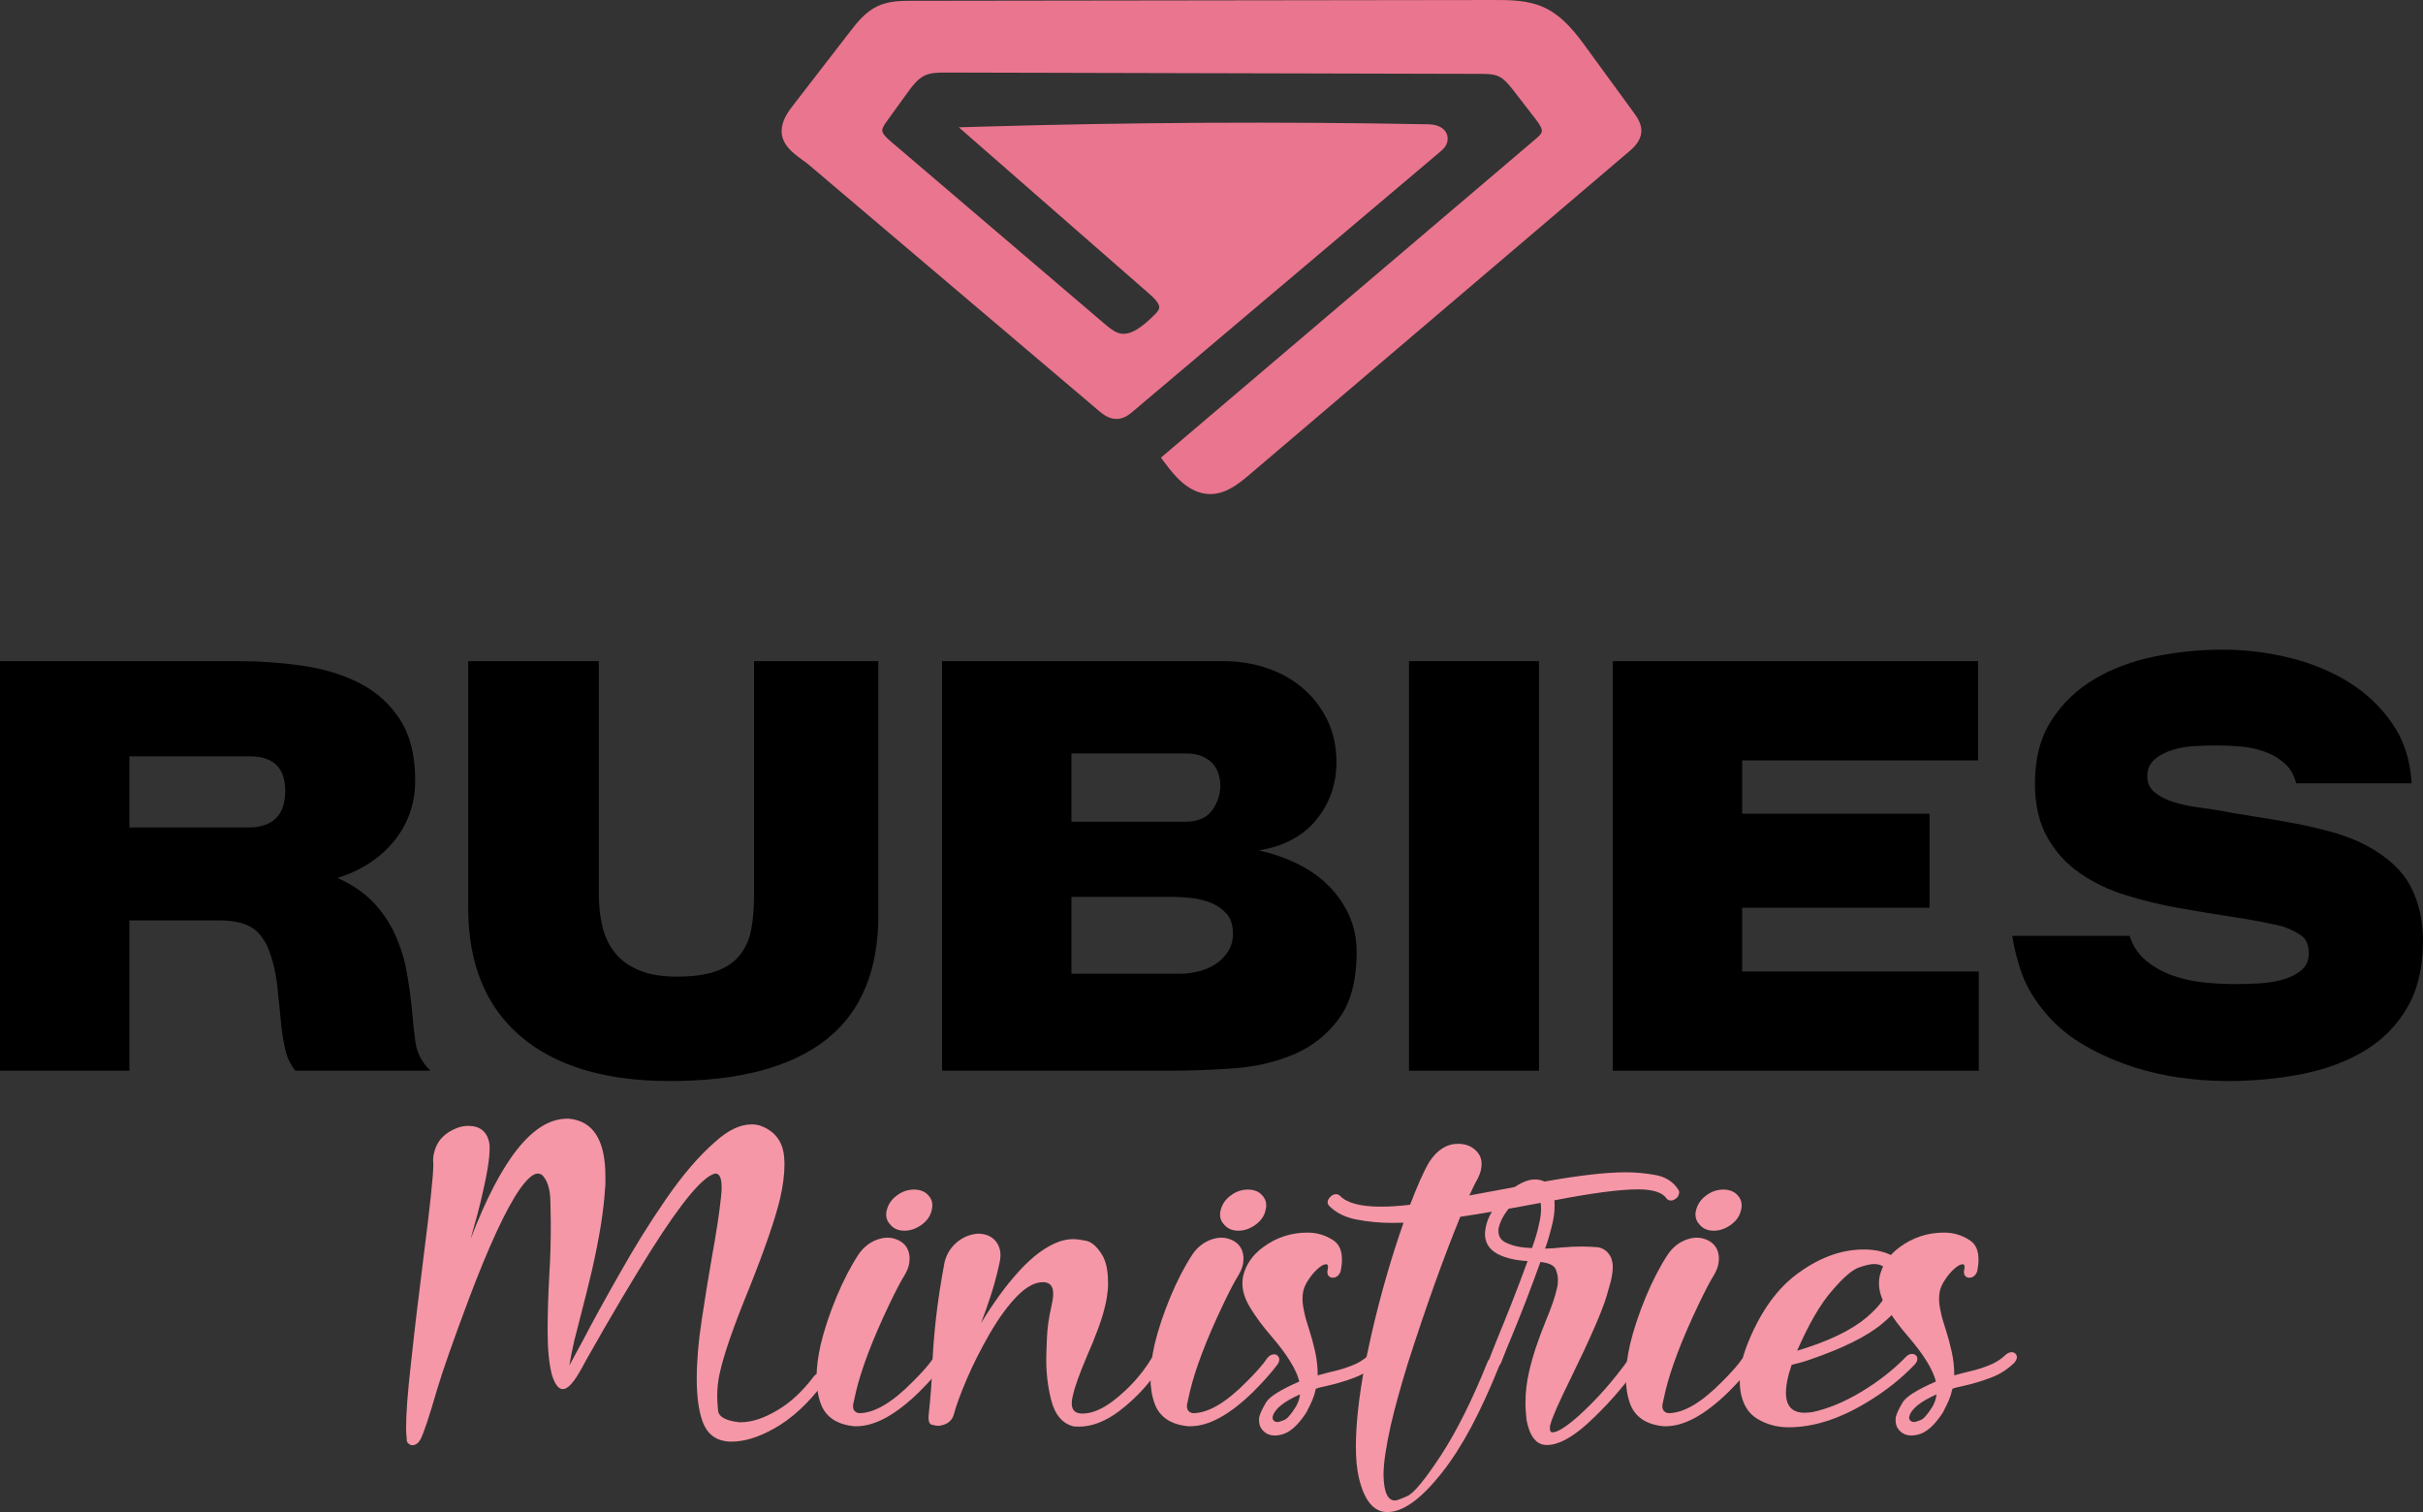
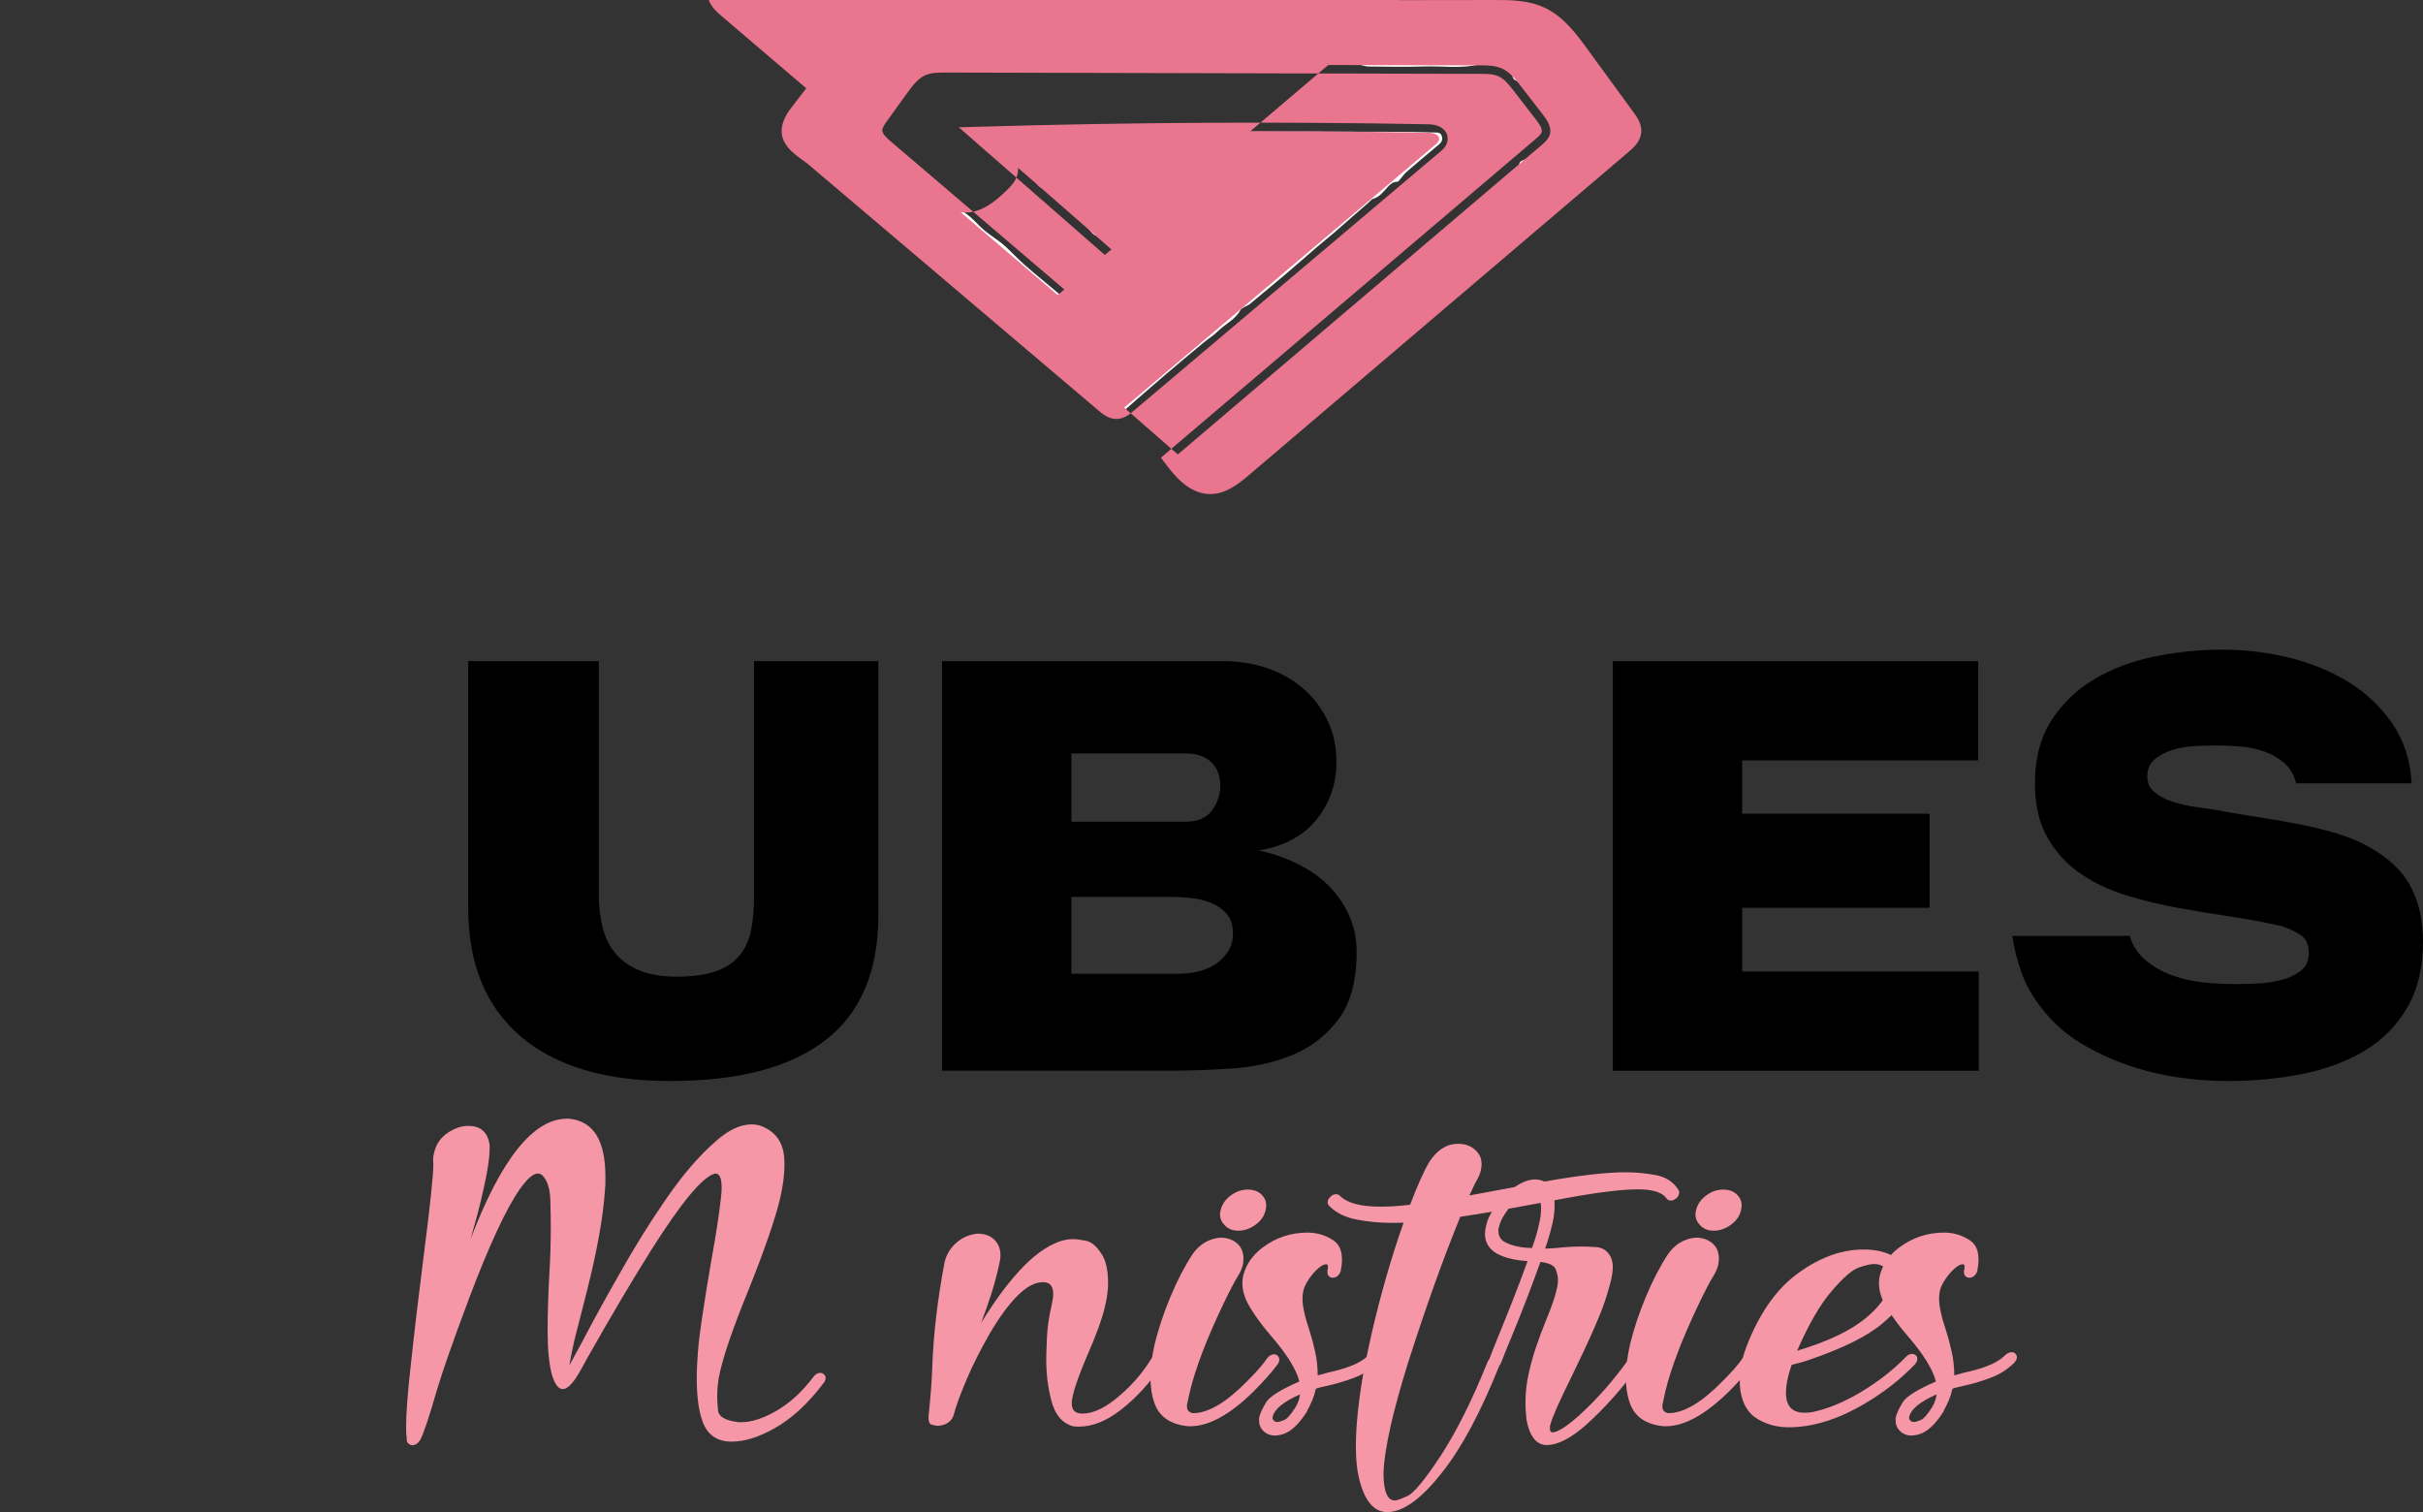
<svg xmlns="http://www.w3.org/2000/svg" id="full-rgb" viewBox="0 0 712.559 444.662">
  <rect x="0" y="0" width="712.559" height="444.662" fill="#333333" stroke="none" />
  <g id="type">
    <path id="type_CompoundPathItem_" data-name="type &amp;lt;CompoundPathItem&amp;gt;" d="m121.223,424.999c-.29,0-.538-.083-.745-.248-.58-.29-.868-.744-.868-1.364v-.372c-.124-.786-.186-1.902-.186-3.35,0-1.943.113-4.456.341-7.537.227-3.08.589-6.792,1.085-11.134.537-5.003,1.105-10.027,1.706-15.073.599-5.044,1.23-10.172,1.892-15.383,1.985-15.507,2.977-24.77,2.977-27.788v-.683c0-.165-.011-.31-.031-.435-.021-.124-.031-.269-.031-.434,0-.331.021-.672.062-1.023.041-.352.103-.692.186-1.023.785-3.557,3.102-6.058,6.947-7.506,1.075-.372,2.109-.559,3.102-.559,3.556,0,5.644,1.737,6.265,5.211.041.207.062.434.062.683v.744c0,2.853-.642,7.03-1.923,12.529-.456,2.109-.992,4.332-1.613,6.668-.62,2.337-1.302,4.808-2.047,7.412,9.015-23.57,18.463-35.355,28.347-35.355h.558c7.154.662,10.731,6.327,10.731,16.995v1.861c0,.62-.042,1.282-.124,1.985-.207,3.267-.631,6.875-1.272,10.823-.642,3.949-1.5,8.281-2.574,12.995-.538,2.233-1.065,4.404-1.582,6.513-.518,2.109-1.044,4.178-1.581,6.203-.786,2.978-1.468,5.644-2.047,8.002-.332,1.447-.611,2.771-.837,3.97-.228,1.199-.425,2.274-.589,3.226l3.97-7.319c1.447-2.771,3.06-5.778,4.838-9.025,1.777-3.246,3.742-6.75,5.893-10.514,2.109-3.763,4.29-7.464,6.544-11.104,2.253-3.638,4.621-7.257,7.103-10.854,4.879-7.112,9.738-12.778,14.576-16.996,3.763-3.39,7.319-5.086,10.669-5.086.909,0,1.757.124,2.543.372,4.466,1.612,6.823,4.88,7.071,9.801,0,.248.009.496.031.744.021.248.031.496.031.744,0,3.061-.435,6.451-1.303,10.173-1.448,6.078-4.549,15.053-9.304,26.92-2.233,5.459-4.032,10.163-5.396,14.111-1.365,3.949-2.337,7.206-2.916,9.77-.332,1.324-.558,2.606-.682,3.846-.124,1.241-.186,2.461-.186,3.66,0,.372.02.89.062,1.551.041.661.102,1.468.186,2.419.165,1.86,2.211,3.019,6.141,3.474h.621c3.142,0,6.678-1.157,10.606-3.474,3.887-2.274,7.464-5.583,10.731-9.925.579-.744,1.219-1.116,1.923-1.116.373,0,.661.083.869.248.496.29.744.703.744,1.24,0,.208-.021.372-.062.496-.042.29-.186.58-.434.869-4.632,6.202-9.594,10.752-14.887,13.646-4.466,2.481-8.56,3.722-12.282,3.722-4.342,0-7.217-2.068-8.622-6.202-1.076-3.143-1.612-7.236-1.612-12.282,0-2.522.124-5.262.372-8.219.248-2.956.641-6.172,1.178-9.646.455-3.018.92-5.995,1.396-8.932.475-2.936.961-5.831,1.458-8.684.661-3.639,1.219-6.947,1.675-9.925.455-2.978.806-5.644,1.054-8.002.124-1.074.186-2.005.186-2.791,0-2.771-.6-4.156-1.799-4.156h-.124c-3.597.868-9.862,8.374-18.794,22.517-2.605,4.136-5.489,8.87-8.653,14.204-3.164,5.335-6.627,11.331-10.39,17.988-.456.828-.859,1.572-1.21,2.233-.352.662-.673,1.22-.961,1.675-1.861,3.185-3.454,4.776-4.776,4.776-1.282,0-2.357-1.427-3.226-4.28-.828-3.226-1.24-7.443-1.24-12.654,0-2.646.041-5.344.124-8.095.082-2.749.206-5.592.372-8.528.165-2.647.279-5.169.341-7.567.062-2.398.093-4.714.093-6.947,0-.744-.011-1.727-.031-2.946-.021-1.22-.053-2.698-.093-4.436-.084-3.514-.91-6.037-2.481-7.567-.414-.248-.828-.372-1.241-.372-1.324,0-3.081,1.53-5.272,4.59-4.094,5.914-9.098,16.707-15.011,32.379-4.673,12.489-7.795,21.4-9.366,26.734-2.233,7.733-3.846,12.57-4.838,14.515-.662,1.116-1.468,1.675-2.419,1.675Z" style="fill: #f597a6;" />
-     <path id="type_CompoundPathItem_-2" data-name="type &amp;lt;CompoundPathItem&amp;gt;" d="m251.235,419.417c-5.128-.497-8.415-2.708-9.863-6.638-.828-2.273-1.24-4.858-1.24-7.753,0-2.812.413-6.058,1.24-9.739,1.075-4.424,2.626-9.076,4.652-13.956,2.025-4.838,4.196-9.015,6.513-12.529,1.447-2.067,3.266-3.494,5.458-4.28,1.075-.372,2.067-.559,2.978-.559,1.033,0,2.067.229,3.102.683,1.943.91,3.06,2.398,3.349,4.466.041.208.062.383.062.527v.527c0,.58-.062,1.179-.186,1.799-.248,1.034-.724,2.13-1.426,3.287-.91,1.407-2.357,4.178-4.342,8.312-2.522,5.294-4.59,10.069-6.203,14.328-1.613,4.26-2.812,8.044-3.598,11.352l-.682,3.102c-.124.413-.186.806-.186,1.178,0,1.117.559,1.799,1.675,2.047h.124c4.466,0,9.759-3.121,15.879-9.366,1.281-1.281,2.419-2.481,3.412-3.598.992-1.116,1.839-2.19,2.543-3.225.579-.745,1.261-1.117,2.047-1.117.331,0,.599.084.807.248.455.372.682.807.682,1.303,0,.166-.021.31-.062.435-.042.248-.166.538-.372.868-.952,1.282-2.026,2.596-3.226,3.938-1.2,1.345-2.522,2.74-3.97,4.188-6.906,6.782-13.088,10.173-18.546,10.173h-.62Zm14.763-57.501c-1.696,0-3.04-.536-4.032-1.612-.91-.909-1.364-1.964-1.364-3.163,0-.455.062-.89.186-1.303.455-1.819,1.529-3.309,3.226-4.467,1.447-1.032,3.039-1.55,4.776-1.55s3.102.518,4.094,1.55c.869.869,1.303,1.903,1.303,3.102,0,.414-.062.869-.186,1.365-.372,1.778-1.427,3.267-3.164,4.466-1.572,1.076-3.185,1.612-4.838,1.612Z" style="fill: #f597a6;" />
    <path id="type_CompoundPathItem_-3" data-name="type &amp;lt;CompoundPathItem&amp;gt;" d="m315.806,419.478c-3.35-.785-5.582-3.411-6.699-7.878-.952-3.722-1.427-7.649-1.427-11.785,0-.95.062-2.978.186-6.078.124-3.185.579-6.43,1.365-9.739.331-1.446.496-2.625.496-3.535,0-.579-.062-1.075-.186-1.489-.372-1.281-1.324-1.923-2.853-1.923-2.357,0-4.88,1.365-7.567,4.095-2.647,2.688-5.314,6.326-8.002,10.917-1.324,2.316-2.554,4.59-3.691,6.822-1.138,2.233-2.182,4.467-3.132,6.699-.952,2.233-1.748,4.229-2.388,5.986-.642,1.758-1.127,3.277-1.458,4.559-.372,1.2-1.179,2.089-2.419,2.667-.869.332-1.613.496-2.233.496-.331,0-.91-.102-1.736-.31-.662-.165-.993-.827-.993-1.985v-.558c.62-5.789.993-10.771,1.117-14.949.165-4.466.537-9.211,1.116-14.235.579-5.024,1.405-10.39,2.481-16.097.579-2.315,1.757-4.238,3.535-5.769,1.778-1.529,3.846-2.397,6.203-2.604,2.273,0,4.032.724,5.272,2.171.951,1.158,1.427,2.543,1.427,4.155,0,.208-.011.445-.031.714-.021.27-.052.527-.093.775l-.434,2.047c-.62,2.729-1.365,5.448-2.233,8.156-.868,2.709-1.84,5.47-2.916,8.281,1.737-2.853,3.515-5.541,5.335-8.063,1.819-2.522,3.742-4.9,5.769-7.134,4.052-4.466,8.043-7.401,11.972-8.808,1.365-.455,2.708-.683,4.032-.683.455,0,1.002.042,1.644.124.641.083,1.374.207,2.202.372,1.613.372,3.142,1.717,4.59,4.032,1.199,1.944,1.799,4.673,1.799,8.188v1.055c0,.372-.021.744-.062,1.116-.084.786-.186,1.572-.31,2.357-.124.786-.29,1.592-.497,2.419-.786,3.557-2.627,8.622-5.521,15.197-.992,2.356-1.83,4.477-2.512,6.357-.682,1.882-1.189,3.588-1.52,5.117-.166.662-.248,1.324-.248,1.985,0,1.984,1.033,2.978,3.102,2.978,2.769,0,5.789-1.241,9.056-3.723,4.63-3.556,8.415-7.753,11.351-12.591.579-.869,1.261-1.303,2.047-1.303.248,0,.496.061.744.185.579.248.869.662.869,1.241,0,.248-.021.434-.062.558-.042.084-.073.186-.093.31-.021.124-.073.248-.155.372-3.474,5.542-7.713,10.234-12.716,14.08-4.136,3.144-8.147,4.715-12.034,4.715l-1.489-.062Z" style="fill: #f597a6;" />
    <path id="type_CompoundPathItem_-4" data-name="type &amp;lt;CompoundPathItem&amp;gt;" d="m349.425,419.417c-5.128-.497-8.415-2.708-9.863-6.638-.828-2.273-1.24-4.858-1.24-7.753,0-2.812.413-6.058,1.24-9.739,1.075-4.424,2.626-9.076,4.652-13.956,2.025-4.838,4.196-9.015,6.513-12.529,1.447-2.067,3.266-3.494,5.458-4.28,1.075-.372,2.067-.559,2.978-.559,1.033,0,2.067.229,3.102.683,1.943.91,3.06,2.398,3.349,4.466.041.208.062.383.062.527v.527c0,.58-.062,1.179-.186,1.799-.248,1.034-.724,2.13-1.426,3.287-.91,1.407-2.357,4.178-4.342,8.312-2.522,5.294-4.59,10.069-6.203,14.328-1.613,4.26-2.812,8.044-3.598,11.352l-.682,3.102c-.124.413-.186.806-.186,1.178,0,1.117.559,1.799,1.675,2.047h.124c4.466,0,9.759-3.121,15.879-9.366,1.281-1.281,2.419-2.481,3.412-3.598.992-1.116,1.839-2.19,2.543-3.225.579-.745,1.261-1.117,2.047-1.117.331,0,.599.084.807.248.455.372.682.807.682,1.303,0,.166-.021.31-.062.435-.042.248-.166.538-.372.868-.952,1.282-2.026,2.596-3.226,3.938-1.2,1.345-2.522,2.74-3.97,4.188-6.906,6.782-13.088,10.173-18.546,10.173h-.62Zm14.763-57.501c-1.696,0-3.04-.536-4.032-1.612-.91-.909-1.364-1.964-1.364-3.163,0-.455.062-.89.186-1.303.455-1.819,1.529-3.309,3.226-4.467,1.447-1.032,3.039-1.55,4.776-1.55s3.102.518,4.094,1.55c.869.869,1.303,1.903,1.303,3.102,0,.414-.062.869-.186,1.365-.372,1.778-1.427,3.267-3.164,4.466-1.572,1.076-3.185,1.612-4.838,1.612Z" style="fill: #f597a6;" />
    <path id="type_CompoundPathItem_-5" data-name="type &amp;lt;CompoundPathItem&amp;gt;" d="m374.919,422.145c-1.613,0-2.895-.62-3.846-1.86-.538-.703-.807-1.551-.807-2.543v-.621c0-.206.041-.412.124-.62.206-.868.827-2.191,1.861-3.97.951-1.736,4.238-3.824,9.862-6.265-.869-3.515-3.619-7.96-8.25-13.336-2.44-2.812-4.466-5.541-6.079-8.188-1.613-2.563-2.419-5.003-2.419-7.319,0-.869.083-1.634.248-2.296.828-3.308,2.749-6.078,5.769-8.312,3.886-2.894,8.27-4.342,13.15-4.342,2.812,0,5.375.786,7.691,2.357,1.613,1.116,2.419,2.957,2.419,5.521,0,1.075-.124,2.232-.372,3.474-.207.579-.497,1.034-.869,1.364-.414.372-.93.559-1.551.559-.538-.041-.93-.248-1.178-.621-.207-.248-.31-.578-.31-.992v-.372c.124-.496.186-.889.186-1.179,0-.537-.186-.806-.558-.806-.62,0-1.406.413-2.357,1.24-1.034.91-1.944,1.965-2.729,3.163-.868,1.241-1.426,2.461-1.675,3.66-.124.744-.186,1.468-.186,2.171,0,.538.041,1.116.124,1.736.083.62.206,1.303.373,2.047.289,1.448.785,3.205,1.488,5.272.331,1.034.641,2.089.931,3.164.289,1.075.558,2.171.806,3.287.497,2.233.745,4.55.745,6.947l2.481-.683c1.241-.288,2.45-.589,3.629-.899,1.178-.31,2.305-.672,3.38-1.085,2.274-.827,4.156-1.964,5.644-3.412.579-.496,1.157-.744,1.737-.744.413,0,.765.124,1.055.372.33.332.496.704.496,1.116,0,.084-.011.155-.031.218-.021.061-.031.135-.031.217-.124.372-.352.766-.683,1.179-2.109,2.026-4.425,3.495-6.947,4.404-2.729,1.034-5.439,1.84-8.126,2.419-.58.124-1.127.248-1.644.372-.518.124-1.003.27-1.458.435l-.124.31c-.207,1.034-.527,2.058-.961,3.07-.434,1.014-.941,2.058-1.52,3.133v.124c-2.523,4.012-5.066,6.306-7.629,6.885-.62.165-1.241.248-1.861.248Zm.744-3.97c.373,0,1.013-.185,1.923-.558.869-.289,2.026-1.592,3.474-3.908.537-.909.909-1.861,1.117-2.853l.124-.807c-4.756,2.109-7.423,4.26-8.002,6.451,0,.084-.011.145-.031.186-.021.041-.031.103-.031.185,0,.248.062.477.186.683.289.414.703.62,1.24.62Z" style="fill: #f597a6;" />
    <path id="type_CompoundPathItem_-6" data-name="type &amp;lt;CompoundPathItem&amp;gt;" d="m407.98,444.662c-4.053,0-6.865-3.474-8.435-10.421-.538-2.398-.807-5.376-.807-8.932,0-3.186.217-6.782.651-10.793s1.106-8.456,2.016-13.336c.33-1.53.661-3.05.992-4.56.331-1.509.661-3.028.993-4.559,1.323-5.707,2.76-11.259,4.311-16.655,1.55-5.396,3.235-10.679,5.055-15.848l-3.288.061c-1.861,0-3.66-.082-5.396-.248-1.737-.165-3.453-.413-5.148-.744-3.308-.62-5.995-1.964-8.063-4.032-.289-.372-.434-.723-.434-1.054,0-.083.01-.155.031-.218.021-.061.031-.134.031-.217.124-.455.434-.889.93-1.303.414-.413.91-.62,1.489-.62.456,0,.848.166,1.179.496,2.068,2.109,6.057,3.163,11.971,3.163,2.606,0,5.479-.185,8.622-.558,1.075-2.812,2.078-5.262,3.008-7.351.931-2.088,1.809-3.835,2.636-5.241,2.315-3.556,5.148-5.335,8.498-5.335,2.439,0,4.362.869,5.769,2.606.744.91,1.116,2.006,1.116,3.287,0,.538-.062,1.117-.186,1.737-.166.868-.558,1.882-1.178,3.039-.332.538-.673,1.19-1.023,1.954-.352.766-.755,1.623-1.21,2.574l13.336-2.481c2.191-1.488,4.176-2.232,5.955-2.232,1.033,0,1.963.207,2.791.62,5.127-.909,9.677-1.592,13.646-2.047s7.422-.683,10.359-.683c2.812,0,5.685.27,8.622.807,3.018.538,5.272,1.984,6.761,4.342.165.207.248.456.248.744,0,.166-.021.29-.062.372-.124.662-.434,1.158-.93,1.489-.497.372-.993.558-1.489.558-.538,0-.972-.227-1.303-.682-1.241-1.737-4.032-2.606-8.374-2.606-5.252,0-13.44,1.076-24.563,3.226.041.248.062.496.062.744v.807c0,1.778-.207,3.515-.62,5.21-.29,1.241-.611,2.481-.961,3.722-.352,1.241-.755,2.481-1.21,3.722,1.653-.04,3.411-.164,5.272-.372.951-.082,1.871-.144,2.76-.185.889-.041,1.768-.062,2.636-.062,1.157,0,2.688.062,4.59.186,1.901.207,3.308,1.282,4.218,3.226.124.372.227.774.31,1.209.083.435.124.899.124,1.395,0,1.158-.186,2.523-.558,4.094-.084.332-.228.859-.434,1.582-.207.724-.476,1.665-.807,2.822-1.324,4.466-4.797,12.447-10.42,23.943-3.64,7.36-5.686,12.013-6.141,13.956-.083.207-.124.414-.124.62v.559c0,.703.248,1.055.745,1.055,1.489,0,4.072-1.634,7.753-4.9,2.729-2.481,5.282-5.076,7.661-7.785,2.377-2.708,4.641-5.551,6.792-8.528.579-.744,1.219-1.117,1.923-1.117.289,0,.579.084.868.248.497.29.745.704.745,1.241,0,.207-.021.352-.062.434-.042.29-.186.58-.435.869-4.507,6.368-9.594,12.116-15.259,17.243-4.508,4.011-8.395,6.018-11.661,6.018-3.019,0-5.004-2.461-5.955-7.382-.084-.827-.155-1.664-.217-2.512s-.093-1.685-.093-2.513c0-3.018.351-6.058,1.055-9.118.537-2.356,1.219-4.776,2.047-7.257.827-2.481,1.799-5.087,2.916-7.815,1.653-3.971,2.729-7.112,3.225-9.429.124-.454.206-.899.248-1.334.041-.434.062-.857.062-1.272,0-.909-.228-1.943-.683-3.102-.496-1.116-1.985-1.818-4.466-2.108-1.448,4.012-2.884,7.868-4.311,11.568-1.427,3.701-2.864,7.288-4.311,10.762-.414.952-.868,2.047-1.365,3.287-.496,1.241-1.034,2.606-1.613,4.094-.083.208-.248.477-.496.807-2.771,6.906-5.551,12.964-8.343,18.175-2.791,5.21-5.635,9.635-8.529,13.273-6.079,7.732-11.435,11.6-16.065,11.6Zm2.233-3.412c.537,0,1.757-.434,3.66-1.302,1.861-.786,5.169-4.798,9.925-12.034,2.357-3.639,4.662-7.723,6.916-12.25,2.253-4.528,4.497-9.562,6.73-15.104.041-.248.206-.517.497-.806.33-.827.682-1.737,1.054-2.729s.785-2.025,1.241-3.102c1.447-3.515,2.925-7.185,4.435-11.01,1.509-3.824,3.029-7.847,4.559-12.065-3.598-.207-6.555-.909-8.87-2.109-2.44-1.364-3.66-3.328-3.66-5.893,0-.62.102-1.385.31-2.295.289-1.405.869-2.812,1.737-4.218-3.143.538-6.245,1.034-9.304,1.488-2.564,6.286-5.117,12.985-7.661,20.098-2.543,7.112-5.117,14.742-7.722,22.888-2.151,6.947-3.826,13.006-5.024,18.175-1.448,6.491-2.171,11.392-2.171,14.7.082,5.045,1.199,7.567,3.349,7.567Zm40.38-74.434c.909-2.481,1.571-4.734,1.985-6.761.413-1.613.62-3.143.62-4.59,0-.331-.011-.631-.031-.899-.021-.269-.052-.548-.093-.838l-9.428,1.737c-1.489,1.86-2.44,3.681-2.853,5.458-.084.207-.124.403-.124.589v.59c0,1.24.517,2.232,1.551,2.978,2.191,1.24,4.982,1.882,8.373,1.923v-.186Z" style="fill: #f597a6;" />
    <path id="type_CompoundPathItem_-7" data-name="type &amp;lt;CompoundPathItem&amp;gt;" d="m489.237,419.417c-5.128-.497-8.415-2.708-9.863-6.638-.828-2.273-1.24-4.858-1.24-7.753,0-2.812.413-6.058,1.24-9.739,1.075-4.424,2.626-9.076,4.652-13.956,2.025-4.838,4.196-9.015,6.513-12.529,1.447-2.067,3.266-3.494,5.458-4.28,1.075-.372,2.067-.559,2.978-.559,1.033,0,2.067.229,3.102.683,1.943.91,3.06,2.398,3.349,4.466.041.208.062.383.062.527v.527c0,.58-.062,1.179-.186,1.799-.248,1.034-.724,2.13-1.426,3.287-.91,1.407-2.357,4.178-4.342,8.312-2.522,5.294-4.59,10.069-6.203,14.328-1.613,4.26-2.812,8.044-3.598,11.352l-.682,3.102c-.124.413-.186.806-.186,1.178,0,1.117.559,1.799,1.675,2.047h.124c4.466,0,9.759-3.121,15.879-9.366,1.281-1.281,2.419-2.481,3.412-3.598.992-1.116,1.839-2.19,2.543-3.225.579-.745,1.261-1.117,2.047-1.117.331,0,.599.084.807.248.455.372.682.807.682,1.303,0,.166-.021.31-.062.435-.042.248-.166.538-.372.868-.952,1.282-2.026,2.596-3.226,3.938-1.2,1.345-2.522,2.74-3.97,4.188-6.906,6.782-13.088,10.173-18.546,10.173h-.62Zm14.763-57.501c-1.696,0-3.04-.536-4.032-1.612-.91-.909-1.364-1.964-1.364-3.163,0-.455.062-.89.186-1.303.455-1.819,1.529-3.309,3.226-4.467,1.447-1.032,3.039-1.55,4.776-1.55s3.102.518,4.094,1.55c.869.869,1.303,1.903,1.303,3.102,0,.414-.062.869-.186,1.365-.372,1.778-1.427,3.267-3.164,4.466-1.572,1.076-3.185,1.612-4.838,1.612Z" style="fill: #f597a6;" />
    <path id="type_CompoundPathItem_-8" data-name="type &amp;lt;CompoundPathItem&amp;gt;" d="m526.02,419.726c-3.35,0-6.389-.807-9.118-2.419-2.771-1.612-4.466-4.404-5.086-8.374-.124-.95-.186-1.923-.186-2.915,0-.951.062-1.901.186-2.853.124-.951.289-1.943.497-2.978.33-1.405.765-2.812,1.302-4.218,3.515-9.097,8.126-15.941,13.832-20.531,6.781-5.334,13.666-8.002,20.655-8.002,3.804,0,6.968.828,9.49,2.481,2.563,1.736,3.846,4.094,3.846,7.071,0,.166-.01.32-.031.465-.021.145-.031.301-.031.466l-.186,1.116c-.704,3.144-3.247,6.534-7.629,10.173-4.466,3.763-11.683,7.341-21.648,10.73-.828.29-1.665.549-2.512.775-.848.228-1.685.445-2.512.651-.207.662-.403,1.282-.589,1.861s-.341,1.158-.465,1.736c-.207.868-.362,1.685-.465,2.45-.103.766-.155,1.478-.155,2.14,0,3.93,1.819,5.893,5.458,5.893.744,0,1.509-.061,2.295-.185,4.507-.951,9.201-2.874,14.081-5.769,5.21-3.102,9.717-6.616,13.522-10.545.537-.537,1.117-.807,1.737-.807.331,0,.661.103.992.31.373.29.559.662.559,1.116,0,.207-.021.372-.062.496-.042.29-.248.662-.621,1.117-4.135,4.342-9.036,8.188-14.701,11.537-7.857,4.673-15.342,7.009-22.454,7.009Zm2.481-22.517c9.015-2.688,15.776-5.912,20.284-9.676,3.846-3.226,6.099-6.285,6.761-9.181.165-.661.248-1.343.248-2.047,0-1.571-.538-2.769-1.613-3.598-.786-.661-1.798-.992-3.039-.992-.993,0-2.461.331-4.404.992-1.985.662-4.652,2.957-8.002,6.886-3.391,3.887-6.803,9.76-10.235,17.615Z" style="fill: #f597a6;" />
    <path id="type_CompoundPathItem_-9" data-name="type &amp;lt;CompoundPathItem&amp;gt;" d="m562.12,422.145c-1.613,0-2.895-.62-3.846-1.86-.538-.703-.807-1.551-.807-2.543v-.621c0-.206.041-.412.124-.62.206-.868.827-2.191,1.861-3.97.951-1.736,4.238-3.824,9.862-6.265-.869-3.515-3.619-7.96-8.25-13.336-2.44-2.812-4.466-5.541-6.079-8.188-1.613-2.563-2.419-5.003-2.419-7.319,0-.869.083-1.634.248-2.296.828-3.308,2.749-6.078,5.769-8.312,3.886-2.894,8.27-4.342,13.15-4.342,2.812,0,5.375.786,7.691,2.357,1.613,1.116,2.419,2.957,2.419,5.521,0,1.075-.124,2.232-.372,3.474-.207.579-.497,1.034-.869,1.364-.414.372-.93.559-1.551.559-.538-.041-.93-.248-1.178-.621-.207-.248-.31-.578-.31-.992v-.372c.124-.496.186-.889.186-1.179,0-.537-.186-.806-.558-.806-.62,0-1.406.413-2.357,1.24-1.034.91-1.944,1.965-2.729,3.163-.868,1.241-1.426,2.461-1.675,3.66-.124.744-.186,1.468-.186,2.171,0,.538.041,1.116.124,1.736.083.62.206,1.303.373,2.047.289,1.448.785,3.205,1.488,5.272.331,1.034.641,2.089.931,3.164.289,1.075.558,2.171.806,3.287.497,2.233.745,4.55.745,6.947l2.481-.683c1.241-.288,2.45-.589,3.629-.899,1.178-.31,2.305-.672,3.38-1.085,2.274-.827,4.156-1.964,5.644-3.412.579-.496,1.157-.744,1.737-.744.413,0,.765.124,1.055.372.33.332.496.704.496,1.116,0,.084-.011.155-.031.218-.021.061-.031.135-.031.217-.124.372-.352.766-.683,1.179-2.109,2.026-4.425,3.495-6.947,4.404-2.729,1.034-5.439,1.84-8.126,2.419-.58.124-1.127.248-1.644.372-.518.124-1.003.27-1.458.435l-.124.31c-.207,1.034-.527,2.058-.961,3.07-.434,1.014-.941,2.058-1.52,3.133v.124c-2.523,4.012-5.066,6.306-7.629,6.885-.62.165-1.241.248-1.861.248Zm.744-3.97c.373,0,1.013-.185,1.923-.558.869-.289,2.026-1.592,3.474-3.908.537-.909.909-1.861,1.117-2.853l.124-.807c-4.756,2.109-7.423,4.26-8.002,6.451,0,.084-.011.145-.031.186-.021.041-.031.103-.031.185,0,.248.062.477.186.683.289.414.703.62,1.24.62Z" style="fill: #f597a6;" />
-     <path id="type_CompoundPathItem_-10" data-name="type &amp;lt;CompoundPathItem&amp;gt;" d="m86.844,314.865c-1.484-1.911-2.476-3.99-2.969-6.241-.496-2.249-.867-4.497-1.113-6.748-.371-3.712-.774-7.646-1.206-11.809-.435-4.159-1.392-8.039-2.877-11.64-1.363-2.924-3.154-4.948-5.381-6.073-2.227-1.123-5.135-1.688-8.721-1.688h-26.536v44.198H0v-120.447h69.957c6.431,0,12.772.45,19.02,1.35,6.246.901,11.844,2.614,16.794,5.144,4.947,2.53,8.907,6.103,11.876,10.712,2.969,4.613,4.454,10.573,4.454,17.882,0,6.748-2.041,12.652-6.123,17.713s-9.649,8.717-16.701,10.965c4.454,2.024,8.008,4.471,10.67,7.339,2.659,2.867,4.761,6.018,6.309,9.446,1.545,3.433,2.659,7.03,3.34,10.797.678,3.769,1.206,7.564,1.577,11.387.247,3.264.586,6.41,1.02,9.447.432,3.036,1.885,5.793,4.361,8.266h-39.71Zm-48.803-92.444v20.918h34.886c7.298,0,10.948-3.598,10.948-10.796,0-6.748-3.465-10.122-10.392-10.122h-35.442Z" />
    <path id="type_CompoundPathItem_-11" data-name="type &amp;lt;CompoundPathItem&amp;gt;" d="m221.748,194.418h36.556v74.731c0,16.421-5.167,28.651-15.495,36.69-10.331,8.042-25.579,12.062-45.742,12.062-19.052,0-33.711-4.386-43.978-13.158-10.27-8.771-15.401-21.366-15.401-37.787v-72.538h38.412v68.658c0,3.487.371,6.692,1.113,9.615.742,2.926,1.977,5.456,3.711,7.592,1.731,2.138,4.082,3.824,7.052,5.061,2.969,1.239,6.616,1.855,10.948,1.855,4.825,0,8.721-.532,11.69-1.603,2.969-1.067,5.289-2.641,6.958-4.724,1.67-2.079,2.784-4.581,3.34-7.507.557-2.923.835-6.241.835-9.953v-68.995Z" />
    <path id="type_CompoundPathItem_-12" data-name="type &amp;lt;CompoundPathItem&amp;gt;" d="m277.045,314.865v-120.447h82.576c4.575,0,8.875.675,12.896,2.024,4.019,1.35,7.544,3.318,10.577,5.904,3.03,2.588,5.442,5.709,7.237,9.362,1.792,3.655,2.69,7.789,2.69,12.398,0,6.411-1.948,12.036-5.845,16.87-3.897,4.837-9.557,7.873-16.979,9.109,4.082.901,7.886,2.222,11.412,3.964,3.526,1.745,6.556,3.88,9.093,6.41,2.534,2.531,4.546,5.428,6.031,8.688,1.484,3.263,2.227,6.86,2.227,10.796,0,8.435-1.763,15.014-5.289,19.737-3.525,4.724-7.979,8.211-13.36,10.459-5.381,2.251-11.29,3.601-17.721,4.049-6.434.451-12.558.675-18.371.675h-67.174Zm38.041-93.288v20.075h33.401c3.711,0,6.37-1.123,7.979-3.374,1.606-2.249,2.413-4.666,2.413-7.254,0-1.013-.157-2.08-.464-3.205-.31-1.123-.835-2.136-1.577-3.037-.743-.898-1.763-1.657-3.062-2.277-1.299-.616-3.001-.928-5.103-.928h-33.587Zm0,42.174v22.605h31.917c1.731,0,3.525-.224,5.381-.674,1.855-.448,3.525-1.152,5.01-2.109,1.484-.954,2.72-2.192,3.711-3.711.989-1.519,1.485-3.29,1.485-5.314,0-2.472-.621-4.412-1.856-5.819-1.238-1.405-2.754-2.473-4.546-3.205-1.794-.731-3.711-1.207-5.752-1.435-2.041-.224-3.804-.337-5.289-.337h-30.061Z" />
-     <path id="type_CompoundPathItem_-13" data-name="type &amp;lt;CompoundPathItem&amp;gt;" d="m414.362,314.865v-120.447h38.226v120.447h-38.226Z" />
    <path id="type_CompoundPathItem_-14" data-name="type &amp;lt;CompoundPathItem&amp;gt;" d="m474.297,314.865v-120.447h107.441v29.184h-69.401v15.688h55.112v27.666h-55.112v18.726h69.586v29.184h-107.627Z" />
    <path id="type_CompoundPathItem_-15" data-name="type &amp;lt;CompoundPathItem&amp;gt;" d="m675.26,230.35c-.621-2.473-1.763-4.441-3.433-5.904-1.67-1.46-3.589-2.586-5.752-3.374-2.166-.785-4.485-1.292-6.958-1.519-2.476-.224-4.825-.337-7.051-.337-1.856,0-3.961.058-6.31.169-2.351.113-4.578.479-6.68,1.096-2.105.62-3.897,1.548-5.381,2.784-1.484,1.238-2.227,2.926-2.227,5.061,0,1.914.71,3.458,2.134,4.639,1.421,1.182,3.184,2.109,5.289,2.784,2.102.675,4.268,1.181,6.495,1.518,2.227.338,4.204.62,5.938.844,3.462.675,7.205,1.323,11.227,1.94,4.019.619,8.008,1.294,11.969,2.024,3.958.732,7.822,1.631,11.598,2.698,3.772,1.07,7.205,2.446,10.299,4.134,5.938,3.263,10.113,7.198,12.525,11.809,2.412,4.612,3.619,9.952,3.619,16.025,0,7.649-1.517,14.115-4.546,19.4-3.033,5.287-7.176,9.531-12.433,12.736-5.26,3.205-11.383,5.511-18.371,6.916-6.99,1.405-14.445,2.108-22.36,2.108-4.578,0-9.371-.366-14.381-1.096-5.01-.733-9.96-1.94-14.845-3.627-4.889-1.688-9.496-3.852-13.825-6.495-4.332-2.642-8.043-5.931-11.134-9.868-2.723-3.374-4.732-6.833-6.031-10.375-1.299-3.543-2.259-7.28-2.876-11.219h34.515c.989,3.037,2.627,5.483,4.918,7.339,2.288,1.855,4.854,3.289,7.701,4.302,2.844,1.012,5.875,1.687,9.093,2.024,3.215.337,6.309.506,9.278.506,1.856,0,4.019-.056,6.495-.169,2.473-.11,4.825-.448,7.051-1.012,2.227-.561,4.143-1.461,5.752-2.699,1.606-1.236,2.412-2.978,2.412-5.229,0-2.473-.806-4.244-2.412-5.314-1.609-1.067-3.465-1.94-5.567-2.614-4.332-1.013-9.093-1.911-14.289-2.699-5.196-.785-10.484-1.658-15.866-2.615-5.381-.954-10.609-2.219-15.68-3.795-5.074-1.574-9.588-3.738-13.546-6.495-3.96-2.754-7.144-6.268-9.557-10.543-2.412-4.273-3.618-9.558-3.618-15.857,0-7.31,1.606-13.467,4.825-18.472,3.215-5.003,7.422-9.052,12.618-12.146,5.196-3.092,11.102-5.314,17.721-6.663,6.617-1.35,13.268-2.024,19.948-2.024s13.236.788,19.669,2.361c6.431,1.576,12.248,3.965,17.443,7.17s9.493,7.282,12.896,12.23c3.401,4.95,5.289,10.796,5.66,17.544h-33.958Z" />
  </g>
  <g id="logoMark">
    <path id="logoMark_CompoundPathItem_" data-name="logoMark &amp;lt;CompoundPathItem&amp;gt;" d="m355.396,2.671v-.012c-29.134,0-58.267-.025-87.4.034-3.26.007-6.52.469-9.775.773-.295.028-.779.439-.792.692-.107,2.15-1.288,3.595-2.957,4.757-1.185.825-2.094,1.772-2.29,3.342-.082.66-.679,1.309-1.164,1.855-.62.699-1.419,1.241-2.038,1.941-.681.77-1.235,1.65-1.861,2.469-2.033,2.659-4.242,5.205-6.048,8.009-1.094,1.698-2.206,3.27-3.777,4.53-.346.278-.598.681-.859,1.051-.485.687-.912,1.417-1.426,2.081-.403.521-.893.976-1.354,1.451-.998,1.028-1.201,2.244-.438,3.402,1.038,1.575,2.124,3.164,3.442,4.5,1.594,1.615,3.455,2.968,5.194,4.441,2.746,2.326,5.485,4.66,8.233,6.984,1.202,1.016,2.274,2.396,3.667,2.925,1.824.693,2.834,2.042,4.026,3.324.45.484.966.908,1.437,1.374,3.206,3.174,7.308,5.303,10.267,8.765.156.183.408.281.603.434,1.684,1.326,3.409,2.606,5.037,3.997,2.201,1.882,4.279,3.909,6.499,5.768,2.745,2.299,5.888,4.155,7.893,7.254.085.131.251.211.383.31,2.444,1.828,4.954,3.574,7.315,5.503,2.938,2.4,5.743,4.962,8.623,7.434,3.073,2.638,6.168,5.251,9.252,7.877.662.564,1.327,1.126,1.98,1.7,3.635,3.194,7.286,6.37,10.884,9.605.824.741,1.379.588,2.121-.064,4.191-3.682,8.386-7.36,12.625-10.986,3.805-3.255,7.659-6.452,11.511-9.651,1.272-1.057,2.733-1.915,3.886-3.083,2.149-2.178,5.165-3.425,6.69-6.284.257-.482.959-.742,1.479-1.067.382-.238.858-.348,1.197-.629,3.631-3.009,7.26-6.021,10.855-9.073,2.995-2.543,5.932-5.153,8.914-7.711,1.663-1.427,3.384-2.788,5.048-4.214,1.822-1.562,3.606-3.168,5.411-4.75,1.611-1.412,3.227-2.818,4.844-4.224.434-.378.823-.935,1.328-1.079,1.583-.454,2.562-1.58,3.603-2.725.947-1.043,1.829-2.284,3.519-2.257.198.003.421-.322.598-.524.694-.796,1.287-1.706,2.076-2.391,3.122-2.711,6.297-5.361,9.469-8.014.808-.675,1.214-1.42.878-2.494-.352-1.124-1.276-1.042-2.133-1.06-3.982-.085-7.964-.198-11.947-.207-14.774-.035-29.549-.063-44.323-.037-23.735.042-47.47.125-71.205.207-.988.003-2.002.07-2.958.3-1.277.307-1.533,1.213-.664,2.162,1.864,2.036,3.481,4.358,6.177,5.467.219.09.397.291.578.459,1.362,1.259,2.619,2.661,4.11,3.743,1.351.982,2.604,1.982,3.603,3.33.378.51,1.021.825,1.548,1.223,1.677,1.263,3.418,2.451,5.02,3.802,2.367,1.995,4.673,4.068,6.929,6.187.851.799,1.461,1.847,2.242,2.729.354.4.821.878,1.298.957,1.259.211,2.042.937,2.805,1.869.75.915,1.531,2.051,2.55,2.446,1.749.677,3.102,1.653,4.194,3.116.291.39.726.674,1.102.998,3.19,2.741,6.319,5.558,9.601,8.185,1.455,1.165,1.668,2.582,1.843,4.223.214,2.002-.653,3.198-2.233,4.304-2.126,1.488-4.194,3.108-6.052,4.911-1.788,1.735-6.655,2.244-8.599.605-5.346-4.507-10.688-9.018-16.039-13.52-3.289-2.768-6.633-5.473-9.869-8.301-1.994-1.742-3.817-3.677-5.744-5.497-.658-.621-1.377-1.183-2.101-1.728-1.476-1.112-3.048-2.11-4.446-3.31-1.781-1.527-3.263-3.455-5.188-4.745-1.56-1.045-2.916-2.215-4.287-3.465-3.238-2.95-6.589-5.782-9.974-8.564-2.137-1.756-4.44-3.311-6.62-5.018-.485-.38-.931-.97-1.101-1.548-.225-.766-.553-1.181-1.337-1.417-1.507-.453-2.757-2.425-2.879-3.98-.183-2.322.855-4.133,2.202-5.839,1.075-1.362,2.199-2.687,3.314-4.017.68-.811,1.415-1.578,2.07-2.408,1.04-1.317,2.238-2.566,2.995-4.035,1.001-1.943,1.763-2.661,3.991-2.712,3.607-.083,7.213-.154,10.819-.259.43-.013.858-.193,1.282-.316.497-.144.986-.439,1.481-.445,2.655-.032,5.311.018,7.967.017,34.736-.012,69.472-.028,104.208-.033.529,0,1.063.104,1.585.206.874.172,1.738.541,2.61.549,5.478.051,10.96.165,16.433-.013,5.466-.178,10.964.726,16.41-.66,2.27-.578,4.548.25,6.797.848,1.811.482,2.376.865,2.722,2.675.079.415.37.972.715,1.124,2.185.965,3.379,2.993,4.904,4.608,1.567,1.661,2.708,3.723,4.034,5.611.617.879,1.329,1.711,1.821,2.656.716,1.374,1.111,3.244.132,4.247-2.187,2.243-4.684,4.263-7.328,5.948-1.002.639-2.415.489-2.359,2.196.004.138-.134.311-.252.417-1.976,1.755-3.914,3.556-5.952,5.237-2.317,1.911-4.808,3.617-7.074,5.583-3.495,3.034-6.851,6.227-10.295,9.32-.826.742-1.806,1.312-2.648,2.039-1.937,1.671-3.798,3.431-5.752,5.082-4.266,3.603-8.589,7.139-12.855,10.743-3.695,3.122-7.341,6.301-11.014,9.45-2.829,2.426-5.635,4.882-8.508,7.255-2.893,2.389-5.911,4.627-8.775,7.049-3.182,2.69-6.223,5.545-9.377,8.269-2.881,2.488-5.818,4.915-8.755,7.337-3.124,2.577-6.259,5.141-9.43,7.66-1.027.815-.853,1.425.064,2.112,1.587,1.19,3.175,2.381,4.743,3.595,1.081.836,2.092,1.765,3.202,2.559,1.571,1.123,3.325,1.304,5.079.515,1.462-.658,2.86-1.461,4.261-2.245.261-.146.473-.475.589-.767.494-1.246,1.361-2.031,2.657-2.405.378-.109.724-.4,1.03-.67,1.086-.96,2.136-1.96,3.223-2.92,2.878-2.545,5.735-5.116,8.664-7.601,2.678-2.273,5.475-4.407,8.158-6.675,3.634-3.071,7.192-6.232,10.816-9.315,2.486-2.115,5.064-4.122,7.538-6.25,2.848-2.451,5.572-5.048,8.448-7.463,4.054-3.404,8.226-6.67,12.3-10.051,3.981-3.304,7.883-6.702,11.86-10.009,1.447-1.203,3.329-2.022,4.437-3.458,1.196-1.551,2.622-2.671,4.094-3.867,3.211-2.609,6.306-5.361,9.437-8.067.468-.404.859-.895,1.309-1.321,1.141-1.08,2.151-2.404,3.484-3.147,1.472-.82,2.584-1.887,3.624-3.124.237-.282.503-.55.793-.777,3.132-2.448,6.274-4.885,9.405-7.335.222-.173.492-.404.548-.65.317-1.411,1.463-1.908,2.515-2.68,3.099-2.273,4.272-4.791,1.099-8.07-1.994-2.061-3.596-4.5-5.361-6.779-1.01-1.305-1.967-2.651-2.995-3.941-.722-.905-1.577-1.705-2.281-2.622-2.808-3.656-5.582-7.339-8.362-11.018-.145-.193-.192-.459-.335-.654-.444-.61-.813-1.328-1.388-1.782-2.522-1.991-4.958-4.148-8.056-5.24-.765-.27-2.114-.568-2.392-.219-.774.973-1.666.766-2.566.766-30.088.01-60.176.008-90.264.008Z" style="fill: #fff;" />
    <a>
      <path id="logoMark_PathItem_" data-name="logoMark &amp;lt;PathItem&amp;gt;" d="m354.562,2.615c28.246-.038,56.492-.076,84.737-.114,4.702-.006,9.578.024,13.842,2.005,4.942,2.296,8.365,6.877,11.577,11.28,4.598,6.303,9.196,12.607,13.794,18.91.864,1.184,1.769,2.504,1.668,3.966-.115,1.665-1.484,2.931-2.755,4.013-37.243,31.703-74.486,63.407-111.728,95.111-2.933,2.497-6.259,5.138-10.109,4.997-4.59-.169-7.986-4.166-10.764-7.825,36.112-30.707,72.224-61.415,108.336-92.122,1.115-.948,2.288-1.987,2.653-3.404.541-2.101-.865-4.159-2.193-5.875-2.133-2.756-4.266-5.513-6.399-8.269-1.558-2.013-3.211-4.103-5.533-5.147-1.99-.894-4.246-.915-6.428-.92-52.278-.129-104.556-.259-156.835-.388-2.532-.006-5.157.007-7.458,1.065-2.725,1.254-4.603,3.787-6.36,6.219-1.924,2.663-3.848,5.326-5.773,7.989-.927,1.283-1.894,2.687-1.872,4.269.029,2.106,1.764,3.741,3.366,5.108,20.911,17.839,41.823,35.678,62.734,53.518,1.729,1.475,3.554,2.999,5.772,3.493,4.5,1.002,8.651-2.462,11.963-5.668,1.098-1.063,2.252-2.225,2.54-3.725.491-2.556-1.66-4.785-3.62-6.498-17.1-14.95-34.2-29.901-51.299-44.851,43.91-1.292,87.851-1.526,131.772-.7,1.304.025,3.034.453,3.039,1.756.003.735-.607,1.309-1.169,1.783-30.159,25.489-60.318,50.977-90.477,76.466-.895.756-1.874,1.548-3.042,1.634-1.443.106-2.709-.887-3.813-1.823-28.432-24.119-56.863-48.238-85.295-72.357-2.647-2.245-7.683-4.644-7.001-8.759.34-2.055,1.655-3.796,2.929-5.444,5.521-7.146,11.041-14.292,16.562-21.438,2.046-2.648,4.207-5.391,7.238-6.808,2.777-1.298,5.957-1.326,9.022-1.331,28.792-.039,57.584-.077,86.376-.116Z" style="fill: #ea758e;" />
    </a>
-     <path id="logoMark_CompoundPathItem_-2" data-name="logoMark &amp;lt;CompoundPathItem&amp;gt;" d="m355.894,145.288c-.132,0-.265-.002-.399-.007-6.146-.226-10.386-5.811-12.663-8.812l-1.43-1.884,110.137-93.654c.705-.6,1.671-1.421,1.851-2.123.249-.966-.744-2.424-1.749-3.721l-6.399-8.269c-1.3-1.68-2.774-3.584-4.58-4.396-1.538-.691-3.506-.696-5.409-.701l-156.835-.388c-2.244-.006-4.564-.011-6.407.836-2.199,1.012-3.888,3.35-5.379,5.412l-5.773,7.989c-.595.824-1.41,1.952-1.399,2.771.013.993,1.204,2.144,2.489,3.24l62.734,53.518c1.42,1.211,3.029,2.584,4.693,2.955,3.217.716,6.699-2.138,9.681-5.024.746-.722,1.673-1.62,1.824-2.401.249-1.295-1.485-2.985-2.81-4.144l-56.096-49.044,6.368-.187c43.753-1.288,88.128-1.524,131.893-.701,3.276.062,5.483,1.768,5.492,4.247.007,1.959-1.438,3.18-2.055,3.702l-90.477,76.466c-.975.824-2.449,2.07-4.474,2.218-2.552.186-4.468-1.439-5.612-2.41l-85.295-72.356c-.487-.413-1.112-.865-1.775-1.343-2.898-2.093-6.866-4.96-6.076-9.731.451-2.725,2.096-4.854,3.417-6.564l16.562-21.438c2.01-2.602,4.511-5.839,8.158-7.544,3.33-1.557,7.071-1.562,10.078-1.566L439.296.001c4.712-.006,10.053-.013,14.899,2.238,5.651,2.626,9.473,7.864,12.543,12.073l13.794,18.91c.864,1.185,2.311,3.168,2.142,5.612-.195,2.822-2.429,4.723-3.628,5.745l-111.728,95.111c-3.335,2.839-6.96,5.599-11.422,5.599Zm-7.619-9.984c2.135,2.587,4.582,4.877,7.403,4.98,2.854.105,5.601-2.022,8.397-4.402l111.728-95.111c.64-.545,1.831-1.559,1.881-2.282.043-.625-.731-1.686-1.193-2.32l-13.794-18.91c-2.873-3.939-6.13-8.404-10.61-10.486-3.84-1.784-8.592-1.778-12.785-1.772l-84.737.114-.003-2.5.003,2.5-86.376.116c-2.773.004-5.64.008-7.967,1.095-2.549,1.191-4.552,3.784-6.319,6.071l-16.562,21.438c-1.029,1.332-2.195,2.842-2.441,4.324-.264,1.592,1.521,3.019,4.071,4.861.744.537,1.446,1.044,2.081,1.583l85.295,72.357c.449.381,1.503,1.274,2.013,1.236.404-.029,1.159-.668,1.611-1.05l89.464-75.61c-41.328-.766-83.2-.587-124.566.532l46.494,40.65c1.571,1.373,5.249,4.589,4.429,8.852-.448,2.332-2.138,3.968-3.256,5.05-2.586,2.503-7.966,7.71-14.245,6.312-2.876-.64-5.08-2.521-6.851-4.031l-62.734-53.518c-1.467-1.251-4.197-3.58-4.243-6.976-.034-2.474,1.398-4.456,2.346-5.767l5.773-7.989c1.759-2.435,3.949-5.465,7.341-7.026,2.843-1.308,5.985-1.3,8.509-1.294l156.835.388c2.199.005,4.936.012,7.446,1.14,2.947,1.324,4.909,3.86,6.485,5.897l6.399,8.269c1.145,1.48,3.529,4.561,2.636,8.028-.576,2.237-2.308,3.711-3.455,4.685l-106.503,90.564Z" style="fill: #ea758e;" />
+     <path id="logoMark_CompoundPathItem_-2" data-name="logoMark &amp;lt;CompoundPathItem&amp;gt;" d="m355.894,145.288c-.132,0-.265-.002-.399-.007-6.146-.226-10.386-5.811-12.663-8.812l-1.43-1.884,110.137-93.654c.705-.6,1.671-1.421,1.851-2.123.249-.966-.744-2.424-1.749-3.721l-6.399-8.269c-1.3-1.68-2.774-3.584-4.58-4.396-1.538-.691-3.506-.696-5.409-.701l-156.835-.388c-2.244-.006-4.564-.011-6.407.836-2.199,1.012-3.888,3.35-5.379,5.412l-5.773,7.989c-.595.824-1.41,1.952-1.399,2.771.013.993,1.204,2.144,2.489,3.24l62.734,53.518c1.42,1.211,3.029,2.584,4.693,2.955,3.217.716,6.699-2.138,9.681-5.024.746-.722,1.673-1.62,1.824-2.401.249-1.295-1.485-2.985-2.81-4.144l-56.096-49.044,6.368-.187c43.753-1.288,88.128-1.524,131.893-.701,3.276.062,5.483,1.768,5.492,4.247.007,1.959-1.438,3.18-2.055,3.702l-90.477,76.466c-.975.824-2.449,2.07-4.474,2.218-2.552.186-4.468-1.439-5.612-2.41l-85.295-72.356c-.487-.413-1.112-.865-1.775-1.343-2.898-2.093-6.866-4.96-6.076-9.731.451-2.725,2.096-4.854,3.417-6.564l16.562-21.438c2.01-2.602,4.511-5.839,8.158-7.544,3.33-1.557,7.071-1.562,10.078-1.566L439.296.001c4.712-.006,10.053-.013,14.899,2.238,5.651,2.626,9.473,7.864,12.543,12.073l13.794,18.91c.864,1.185,2.311,3.168,2.142,5.612-.195,2.822-2.429,4.723-3.628,5.745l-111.728,95.111c-3.335,2.839-6.96,5.599-11.422,5.599Zm-7.619-9.984c2.135,2.587,4.582,4.877,7.403,4.98,2.854.105,5.601-2.022,8.397-4.402l111.728-95.111c.64-.545,1.831-1.559,1.881-2.282.043-.625-.731-1.686-1.193-2.32l-13.794-18.91c-2.873-3.939-6.13-8.404-10.61-10.486-3.84-1.784-8.592-1.778-12.785-1.772l-84.737.114-.003-2.5.003,2.5-86.376.116c-2.773.004-5.64.008-7.967,1.095-2.549,1.191-4.552,3.784-6.319,6.071l-16.562,21.438c-1.029,1.332-2.195,2.842-2.441,4.324-.264,1.592,1.521,3.019,4.071,4.861.744.537,1.446,1.044,2.081,1.583l85.295,72.357c.449.381,1.503,1.274,2.013,1.236.404-.029,1.159-.668,1.611-1.05l89.464-75.61c-41.328-.766-83.2-.587-124.566.532c1.571,1.373,5.249,4.589,4.429,8.852-.448,2.332-2.138,3.968-3.256,5.05-2.586,2.503-7.966,7.71-14.245,6.312-2.876-.64-5.08-2.521-6.851-4.031l-62.734-53.518c-1.467-1.251-4.197-3.58-4.243-6.976-.034-2.474,1.398-4.456,2.346-5.767l5.773-7.989c1.759-2.435,3.949-5.465,7.341-7.026,2.843-1.308,5.985-1.3,8.509-1.294l156.835.388c2.199.005,4.936.012,7.446,1.14,2.947,1.324,4.909,3.86,6.485,5.897l6.399,8.269c1.145,1.48,3.529,4.561,2.636,8.028-.576,2.237-2.308,3.711-3.455,4.685l-106.503,90.564Z" style="fill: #ea758e;" />
  </g>
</svg>